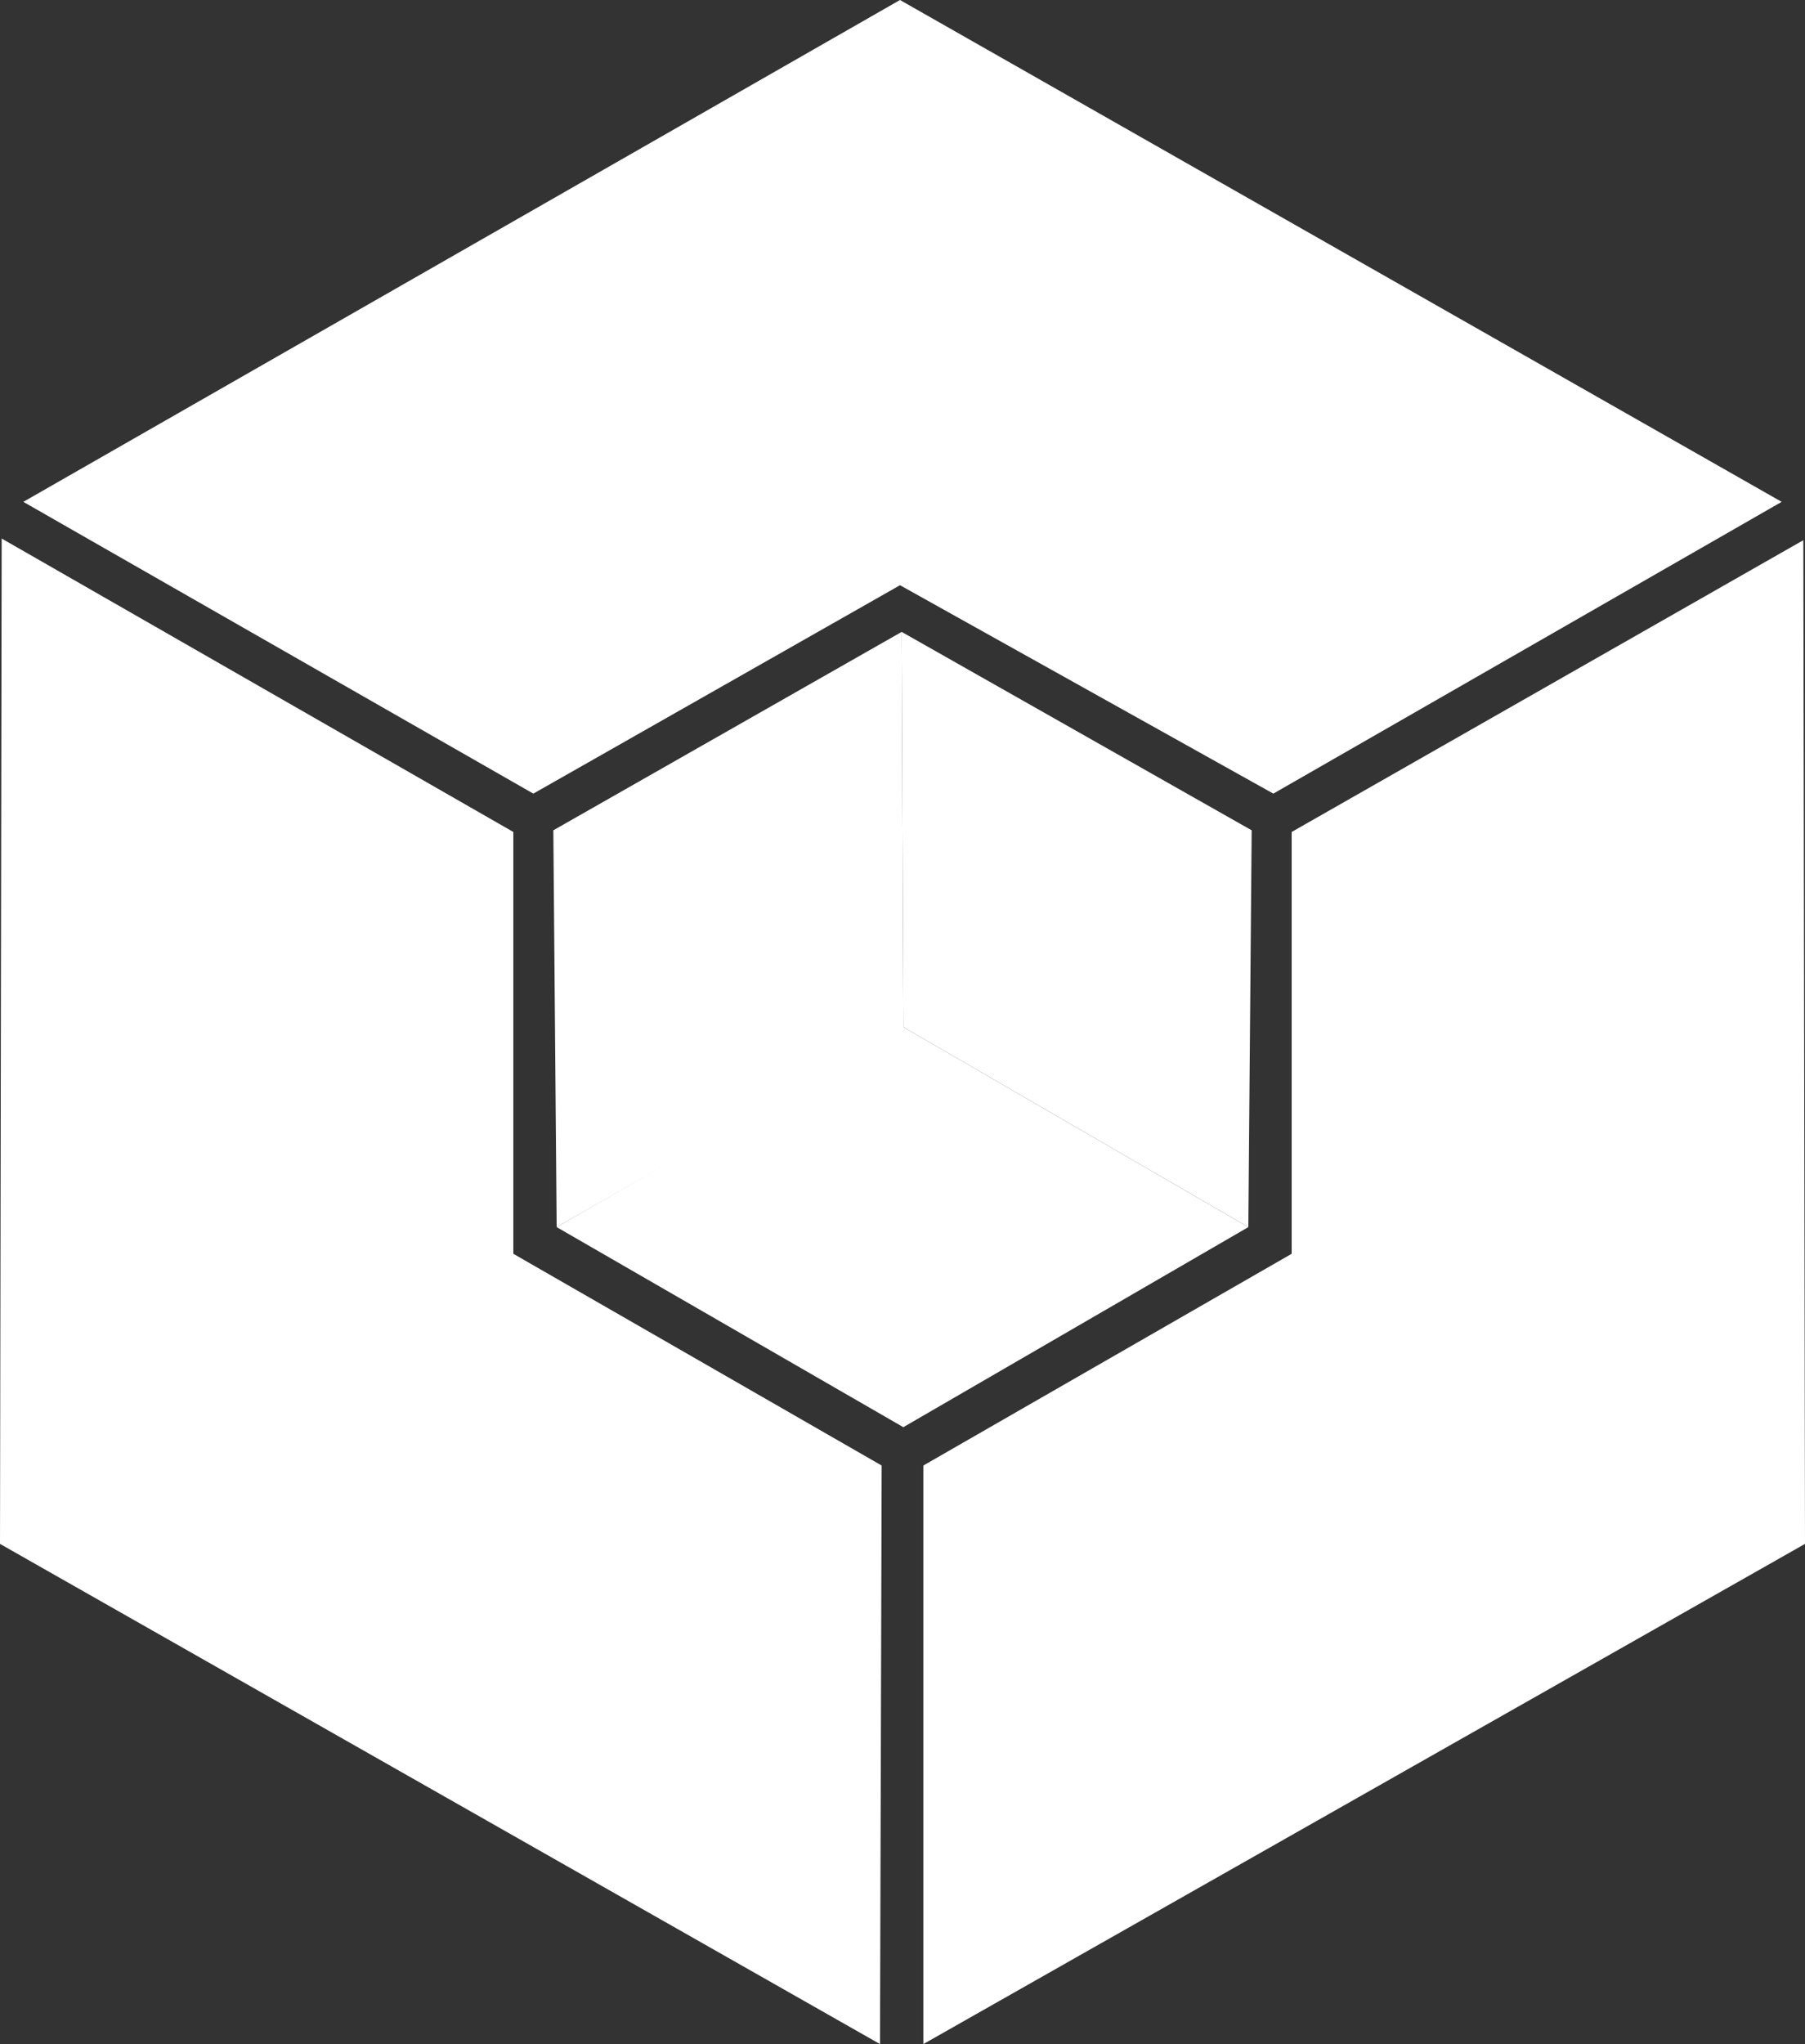
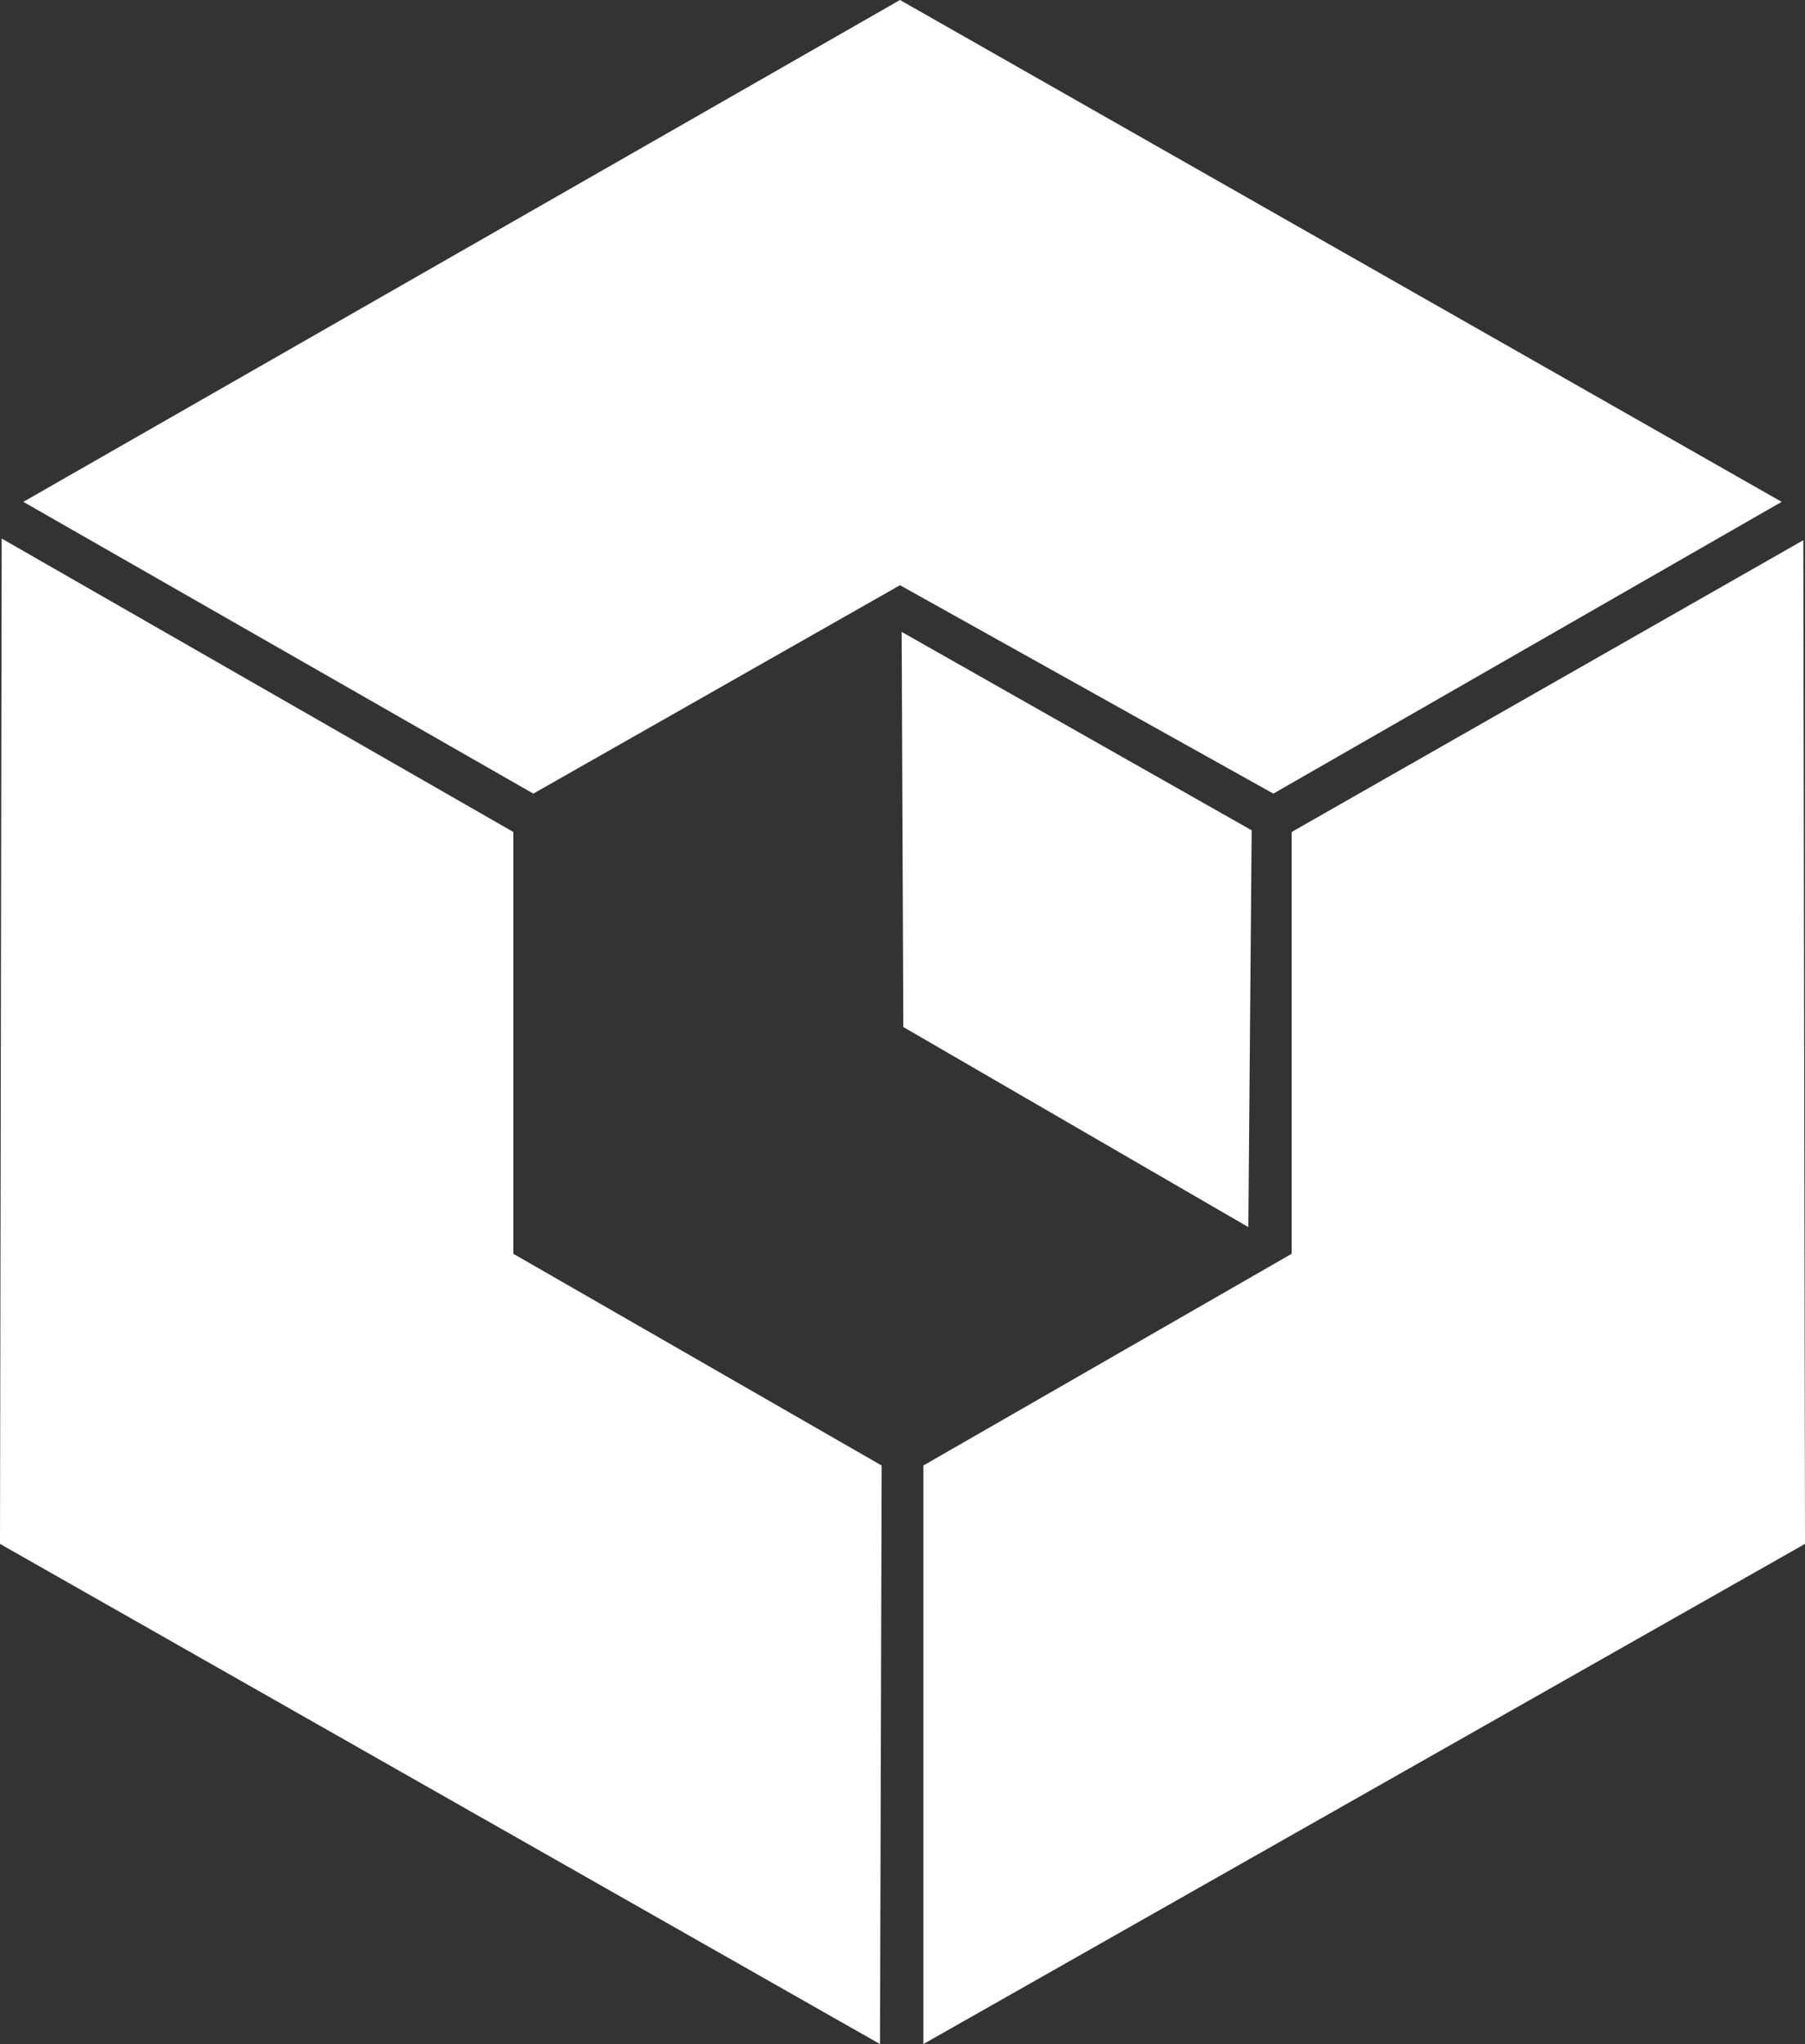
<svg xmlns="http://www.w3.org/2000/svg" version="1.1" id="Layer_1" x="0px" y="0px" viewBox="0 0 108.3 122.6" style="enable-background:new 0 0 108.3 122.6;" xml:space="preserve">
  <rect x="0" y="0" width="108.3" height="122.6" fill="#333333" stroke="none" />
  <style type="text/css">
	.st0{fill:#FFFFFF;}
</style>
  <title>CXDesk_1</title>
  <g id="Layer_2_1_">
    <g id="Layer_1-2">
      <polygon class="st0" points="108.3,92.6 55.4,122.6 55.4,87.9 77.5,75.2 77.5,49.9 108.2,32.4   " />
      <polygon class="st0" points="54,0 106.9,30.1 76.4,47.6 54,35.1 32,47.6 1.4,30.1   " />
      <polygon class="st0" points="0,92.6 52.8,122.6 52.9,87.9 30.8,75.2 30.8,49.9 0.1,32.3   " />
-       <polygon class="st0" points="54.2,61.7 33.4,73.6 33.2,49.8 54.1,37.9   " />
      <polygon class="st0" points="54.2,61.6 74.9,73.6 75.1,49.8 54.1,37.9   " />
-       <polygon class="st0" points="54.2,85.6 33.4,73.6 54.2,61.6 74.9,73.6   " />
    </g>
  </g>
</svg>